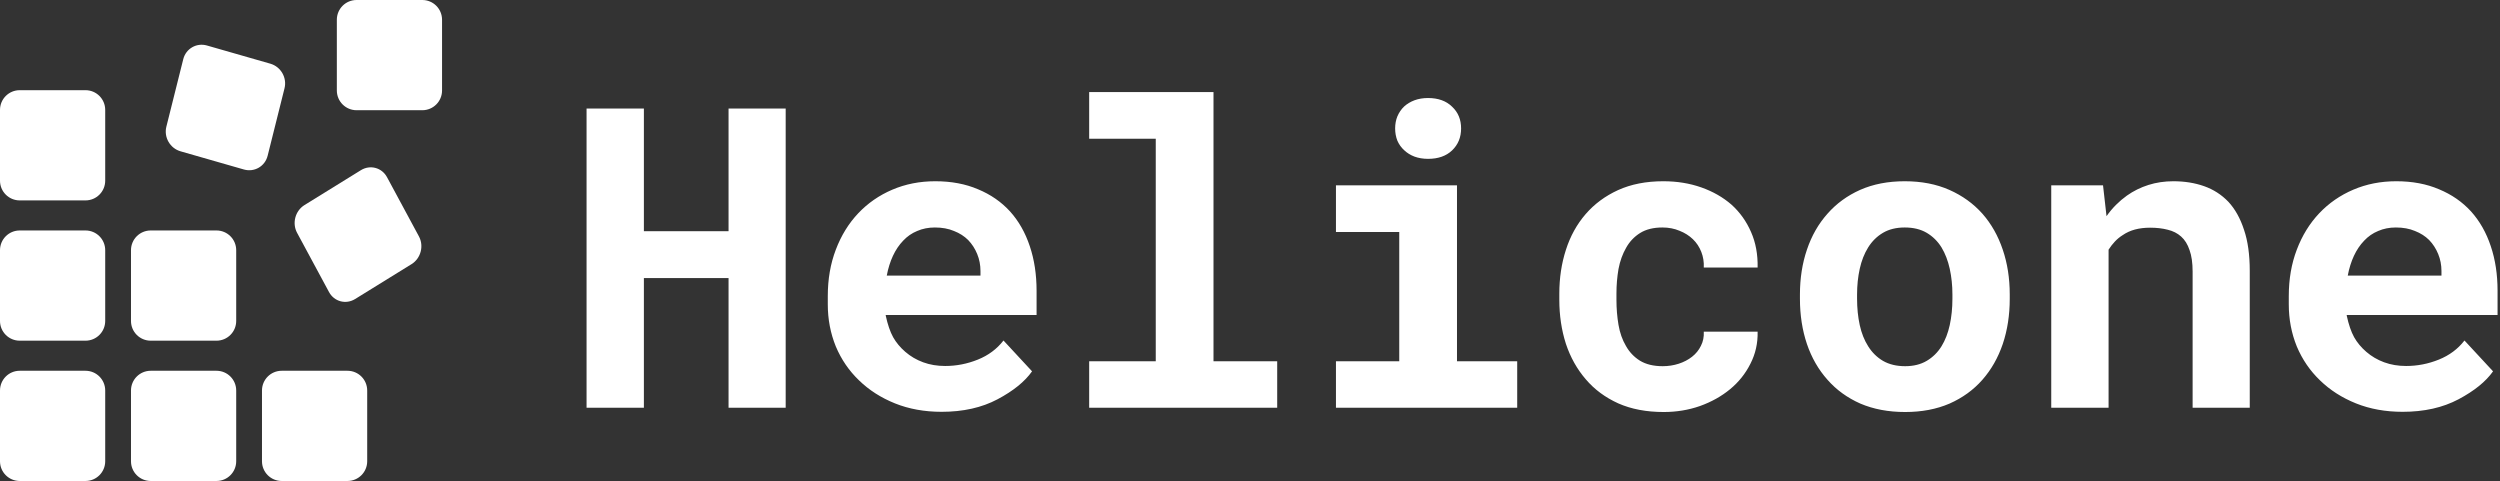
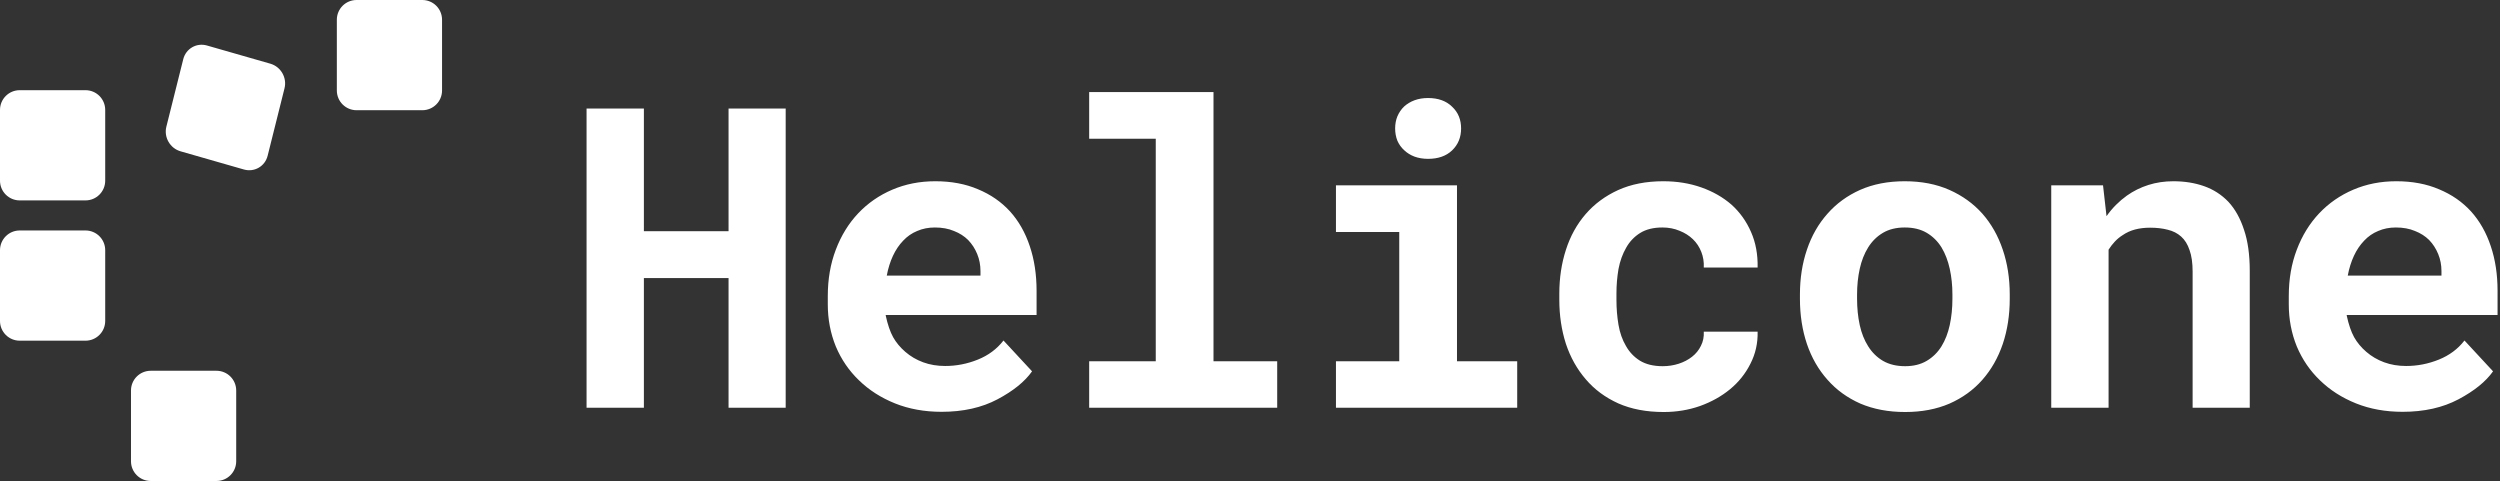
<svg xmlns="http://www.w3.org/2000/svg" width="447" height="86" viewBox="0 0 447 86" fill="none">
  <rect x="0" y="0" width="447" height="86" fill="#333333" stroke="none" />
  <path d="M140.48 72.897H130.265V49.713H115.127V72.897H104.877V19.4H115.127V41.335H130.265V19.4H140.48V72.897ZM168.365 73.632C165.304 73.632 162.523 73.13 160.024 72.126C157.526 71.121 155.383 69.749 153.594 68.01C151.807 66.296 150.423 64.275 149.443 61.948C148.488 59.596 148.009 57.086 148.009 54.416V52.946C148.009 49.909 148.488 47.141 149.443 44.642C150.399 42.119 151.733 39.952 153.447 38.139C155.163 36.326 157.196 34.918 159.547 33.914C161.899 32.909 164.458 32.407 167.226 32.407C170.092 32.407 172.639 32.885 174.868 33.84C177.122 34.771 179.033 36.093 180.6 37.808C182.144 39.523 183.32 41.593 184.127 44.018C184.936 46.418 185.34 49.076 185.34 51.991V56.326H158.371V56.437C158.715 58.029 159.156 59.315 159.694 60.294C160.233 61.25 160.956 62.119 161.862 62.903C162.792 63.711 163.859 64.336 165.058 64.777C166.258 65.218 167.569 65.438 168.99 65.438C170.999 65.438 172.946 65.059 174.832 64.299C176.718 63.54 178.249 62.401 179.424 60.882L184.532 66.394C183.234 68.231 181.176 69.896 178.359 71.391C175.542 72.885 172.211 73.632 168.365 73.632ZM167.153 40.674C166.002 40.674 164.948 40.882 163.993 41.299C163.038 41.691 162.204 42.266 161.494 43.026C160.759 43.785 160.147 44.691 159.658 45.744C159.167 46.798 158.8 47.974 158.555 49.272H175.309V48.464C175.309 47.386 175.114 46.369 174.721 45.414C174.33 44.459 173.791 43.626 173.105 42.915C172.419 42.23 171.574 41.691 170.57 41.299C169.59 40.882 168.451 40.674 167.153 40.674ZM194.744 16.461H216.973V64.593H228.363V72.897H194.744V64.593H206.649V24.802H194.744V16.461ZM238.869 33.142H260.51V64.593H271.276V72.897H238.869V64.593H250.186V41.482H238.869V33.142ZM249.451 22.964C249.451 22.18 249.586 21.458 249.855 20.797C250.149 20.111 250.554 19.523 251.068 19.033C251.583 18.567 252.195 18.2 252.905 17.931C253.64 17.661 254.448 17.526 255.33 17.526C257.143 17.526 258.576 18.041 259.628 19.07C260.706 20.074 261.245 21.372 261.245 22.964C261.245 24.556 260.706 25.867 259.628 26.896C258.576 27.9 257.143 28.402 255.33 28.402C254.448 28.402 253.64 28.267 252.905 27.998C252.195 27.729 251.583 27.349 251.068 26.859C250.554 26.394 250.149 25.83 249.855 25.169C249.586 24.483 249.451 23.748 249.451 22.964ZM297.288 65.475C298.292 65.475 299.247 65.328 300.153 65.034C301.059 64.74 301.855 64.324 302.542 63.785C303.227 63.246 303.754 62.597 304.121 61.838C304.514 61.078 304.685 60.233 304.636 59.302H314.262C314.311 61.36 313.883 63.27 312.977 65.034C312.095 66.798 310.882 68.317 309.339 69.59C307.795 70.864 305.995 71.868 303.938 72.603C301.905 73.314 299.75 73.668 297.471 73.668C294.385 73.668 291.678 73.154 289.351 72.126C287.024 71.072 285.089 69.639 283.545 67.827C281.978 66.014 280.791 63.895 279.982 61.47C279.199 59.021 278.806 56.4 278.806 53.607V52.505C278.806 49.713 279.199 47.104 279.982 44.679C280.766 42.23 281.942 40.099 283.509 38.286C285.077 36.473 287.011 35.04 289.315 33.987C291.642 32.934 294.336 32.407 297.398 32.407C299.847 32.407 302.113 32.775 304.195 33.509C306.277 34.244 308.077 35.273 309.596 36.596C311.091 37.943 312.254 39.572 313.086 41.482C313.92 43.368 314.311 45.487 314.262 47.839H304.636C304.685 46.859 304.538 45.928 304.195 45.046C303.852 44.165 303.35 43.405 302.689 42.768C302.027 42.132 301.231 41.629 300.3 41.262C299.37 40.87 298.353 40.674 297.251 40.674C295.634 40.674 294.299 41.005 293.245 41.666C292.193 42.328 291.359 43.209 290.747 44.312C290.111 45.414 289.657 46.675 289.388 48.096C289.143 49.517 289.021 50.986 289.021 52.505V53.607C289.021 55.151 289.143 56.645 289.388 58.09C289.633 59.511 290.074 60.76 290.71 61.838C291.323 62.94 292.155 63.822 293.209 64.483C294.287 65.144 295.646 65.475 297.288 65.475ZM321.829 52.652C321.829 49.762 322.245 47.092 323.079 44.642C323.911 42.168 325.136 40.025 326.753 38.212C328.345 36.4 330.292 34.979 332.594 33.95C334.922 32.922 337.579 32.407 340.568 32.407C343.556 32.407 346.214 32.922 348.541 33.95C350.868 34.979 352.839 36.4 354.456 38.212C356.048 40.025 357.261 42.168 358.094 44.642C358.926 47.092 359.342 49.762 359.342 52.652V53.424C359.342 56.339 358.926 59.033 358.094 61.507C357.261 63.956 356.048 66.087 354.456 67.9C352.864 69.713 350.904 71.133 348.577 72.162C346.25 73.166 343.605 73.668 340.641 73.668C337.653 73.668 334.983 73.166 332.632 72.162C330.305 71.133 328.345 69.713 326.753 67.9C325.136 66.087 323.911 63.956 323.079 61.507C322.245 59.033 321.829 56.339 321.829 53.424V52.652ZM332.044 53.424C332.044 55.089 332.203 56.657 332.521 58.127C332.84 59.572 333.342 60.833 334.027 61.911C334.714 63.013 335.596 63.883 336.673 64.52C337.776 65.157 339.098 65.475 340.641 65.475C342.135 65.475 343.422 65.157 344.499 64.52C345.577 63.883 346.459 63.013 347.144 61.911C347.806 60.833 348.296 59.572 348.614 58.127C348.932 56.657 349.092 55.089 349.092 53.424V52.652C349.092 51.035 348.932 49.505 348.614 48.059C348.296 46.614 347.806 45.34 347.144 44.238C346.459 43.136 345.577 42.266 344.499 41.629C343.422 40.992 342.111 40.674 340.568 40.674C339.049 40.674 337.751 40.992 336.673 41.629C335.596 42.266 334.714 43.136 334.027 44.238C333.342 45.34 332.84 46.614 332.521 48.059C332.203 49.505 332.044 51.035 332.044 52.652V53.424ZM366.763 72.897V33.142H376.022L376.646 38.653C377.161 37.918 377.724 37.245 378.337 36.632C378.949 36.02 379.598 35.469 380.284 34.979C381.46 34.146 382.746 33.509 384.141 33.068C385.538 32.627 387.02 32.407 388.588 32.407C390.596 32.407 392.434 32.701 394.099 33.289C395.765 33.877 397.21 34.808 398.435 36.081C399.636 37.38 400.566 39.045 401.227 41.078C401.913 43.087 402.256 45.536 402.256 48.427V72.897H392.041V48.574C392.041 47.006 391.858 45.72 391.49 44.716C391.148 43.687 390.646 42.879 389.984 42.291C389.323 41.703 388.527 41.299 387.596 41.078C386.665 40.833 385.611 40.711 384.435 40.711C383.456 40.711 382.549 40.821 381.717 41.041C380.908 41.262 380.186 41.593 379.549 42.033C379.035 42.352 378.57 42.732 378.153 43.173C377.737 43.614 377.357 44.103 377.014 44.642V72.897H366.763ZM429.59 73.632C426.528 73.632 423.748 73.13 421.249 72.126C418.751 71.121 416.607 69.749 414.819 68.01C413.032 66.296 411.648 64.275 410.668 61.948C409.713 59.596 409.234 57.086 409.234 54.416V52.946C409.234 49.909 409.713 47.141 410.668 44.642C411.623 42.119 412.958 39.952 414.673 38.139C416.388 36.326 418.42 34.918 420.772 33.914C423.123 32.909 425.683 32.407 428.451 32.407C431.317 32.407 433.864 32.885 436.093 33.84C438.347 34.771 440.258 36.093 441.825 37.808C443.369 39.523 444.544 41.593 445.352 44.018C446.161 46.418 446.564 49.076 446.564 51.991V56.326H419.596V56.437C419.94 58.029 420.38 59.315 420.919 60.294C421.457 61.25 422.181 62.119 423.087 62.903C424.017 63.711 425.083 64.336 426.283 64.777C427.483 65.218 428.794 65.438 430.214 65.438C432.224 65.438 434.171 65.059 436.057 64.299C437.943 63.54 439.473 62.401 440.649 60.882L445.757 66.394C444.459 68.231 442.401 69.896 439.584 71.391C436.767 72.885 433.436 73.632 429.59 73.632ZM428.378 40.674C427.227 40.674 426.173 40.882 425.217 41.299C424.263 41.691 423.429 42.266 422.719 43.026C421.984 43.785 421.372 44.691 420.882 45.744C420.392 46.798 420.025 47.974 419.78 49.272H436.534V48.464C436.534 47.386 436.339 46.369 435.946 45.414C435.555 44.459 435.016 43.626 434.33 42.915C433.644 42.23 432.799 41.691 431.795 41.299C430.815 40.882 429.676 40.674 428.378 40.674Z" fill="white" />
-   <path d="M15.285 66.293H3.527C1.579 66.293 0 67.872 0 69.82V82.474C0 84.422 1.579 86.001 3.527 86.001H15.285C17.233 86.001 18.812 84.422 18.812 82.474V69.82C18.812 67.872 17.233 66.293 15.285 66.293Z" fill="white" />
  <path d="M38.706 66.293H26.948C25 66.293 23.421 67.872 23.421 69.82V82.474C23.421 84.422 25 86.001 26.948 86.001H38.706C40.654 86.001 42.233 84.422 42.233 82.474V69.82C42.233 67.872 40.654 66.293 38.706 66.293Z" fill="white" />
-   <path d="M62.127 66.293H50.37C48.422 66.293 46.843 67.872 46.843 69.82V82.474C46.843 84.422 48.422 86.001 50.37 86.001H62.127C64.076 86.001 65.655 84.422 65.655 82.474V69.82C65.655 67.872 64.076 66.293 62.127 66.293Z" fill="white" />
  <path d="M15.285 41.207H3.527C1.579 41.207 0 42.786 0 44.734V57.388C0 59.336 1.579 60.915 3.527 60.915H15.285C17.233 60.915 18.812 59.336 18.812 57.388V44.734C18.812 42.786 17.233 41.207 15.285 41.207Z" fill="white" />
-   <path d="M38.706 41.207H26.948C25 41.207 23.421 42.786 23.421 44.734V57.388C23.421 59.336 25 60.915 26.948 60.915H38.706C40.654 60.915 42.233 59.336 42.233 57.388V44.734C42.233 42.786 40.654 41.207 38.706 41.207Z" fill="white" />
-   <path d="M64.525 30.431L54.443 36.665C52.786 37.689 52.192 39.91 53.116 41.624L58.825 52.214C59.75 53.929 61.842 54.488 63.499 53.464L73.581 47.23C75.238 46.206 75.832 43.985 74.907 42.27L69.198 31.68C68.274 29.966 66.181 29.406 64.525 30.431Z" fill="white" />
  <path d="M15.285 16.125H3.527C1.579 16.125 0 17.704 0 19.652V32.306C0 34.254 1.579 35.833 3.527 35.833H15.285C17.233 35.833 18.812 34.254 18.812 32.306V19.652C18.812 17.704 17.233 16.125 15.285 16.125Z" fill="white" />
  <path d="M48.338 11.387L37.011 8.137C35.139 7.6 33.238 8.696 32.765 10.586L29.744 22.658C29.272 24.548 30.406 26.516 32.279 27.053L43.605 30.303C45.478 30.841 47.379 29.744 47.852 27.855L50.873 15.782C51.345 13.892 50.211 11.925 48.338 11.387Z" fill="white" />
  <path d="M75.511 0H63.754C61.806 0 60.227 1.579 60.227 3.527V16.181C60.227 18.129 61.806 19.708 63.754 19.708H75.511C77.459 19.708 79.039 18.129 79.039 16.181V3.527C79.039 1.579 77.459 0 75.511 0Z" fill="white" />
</svg>